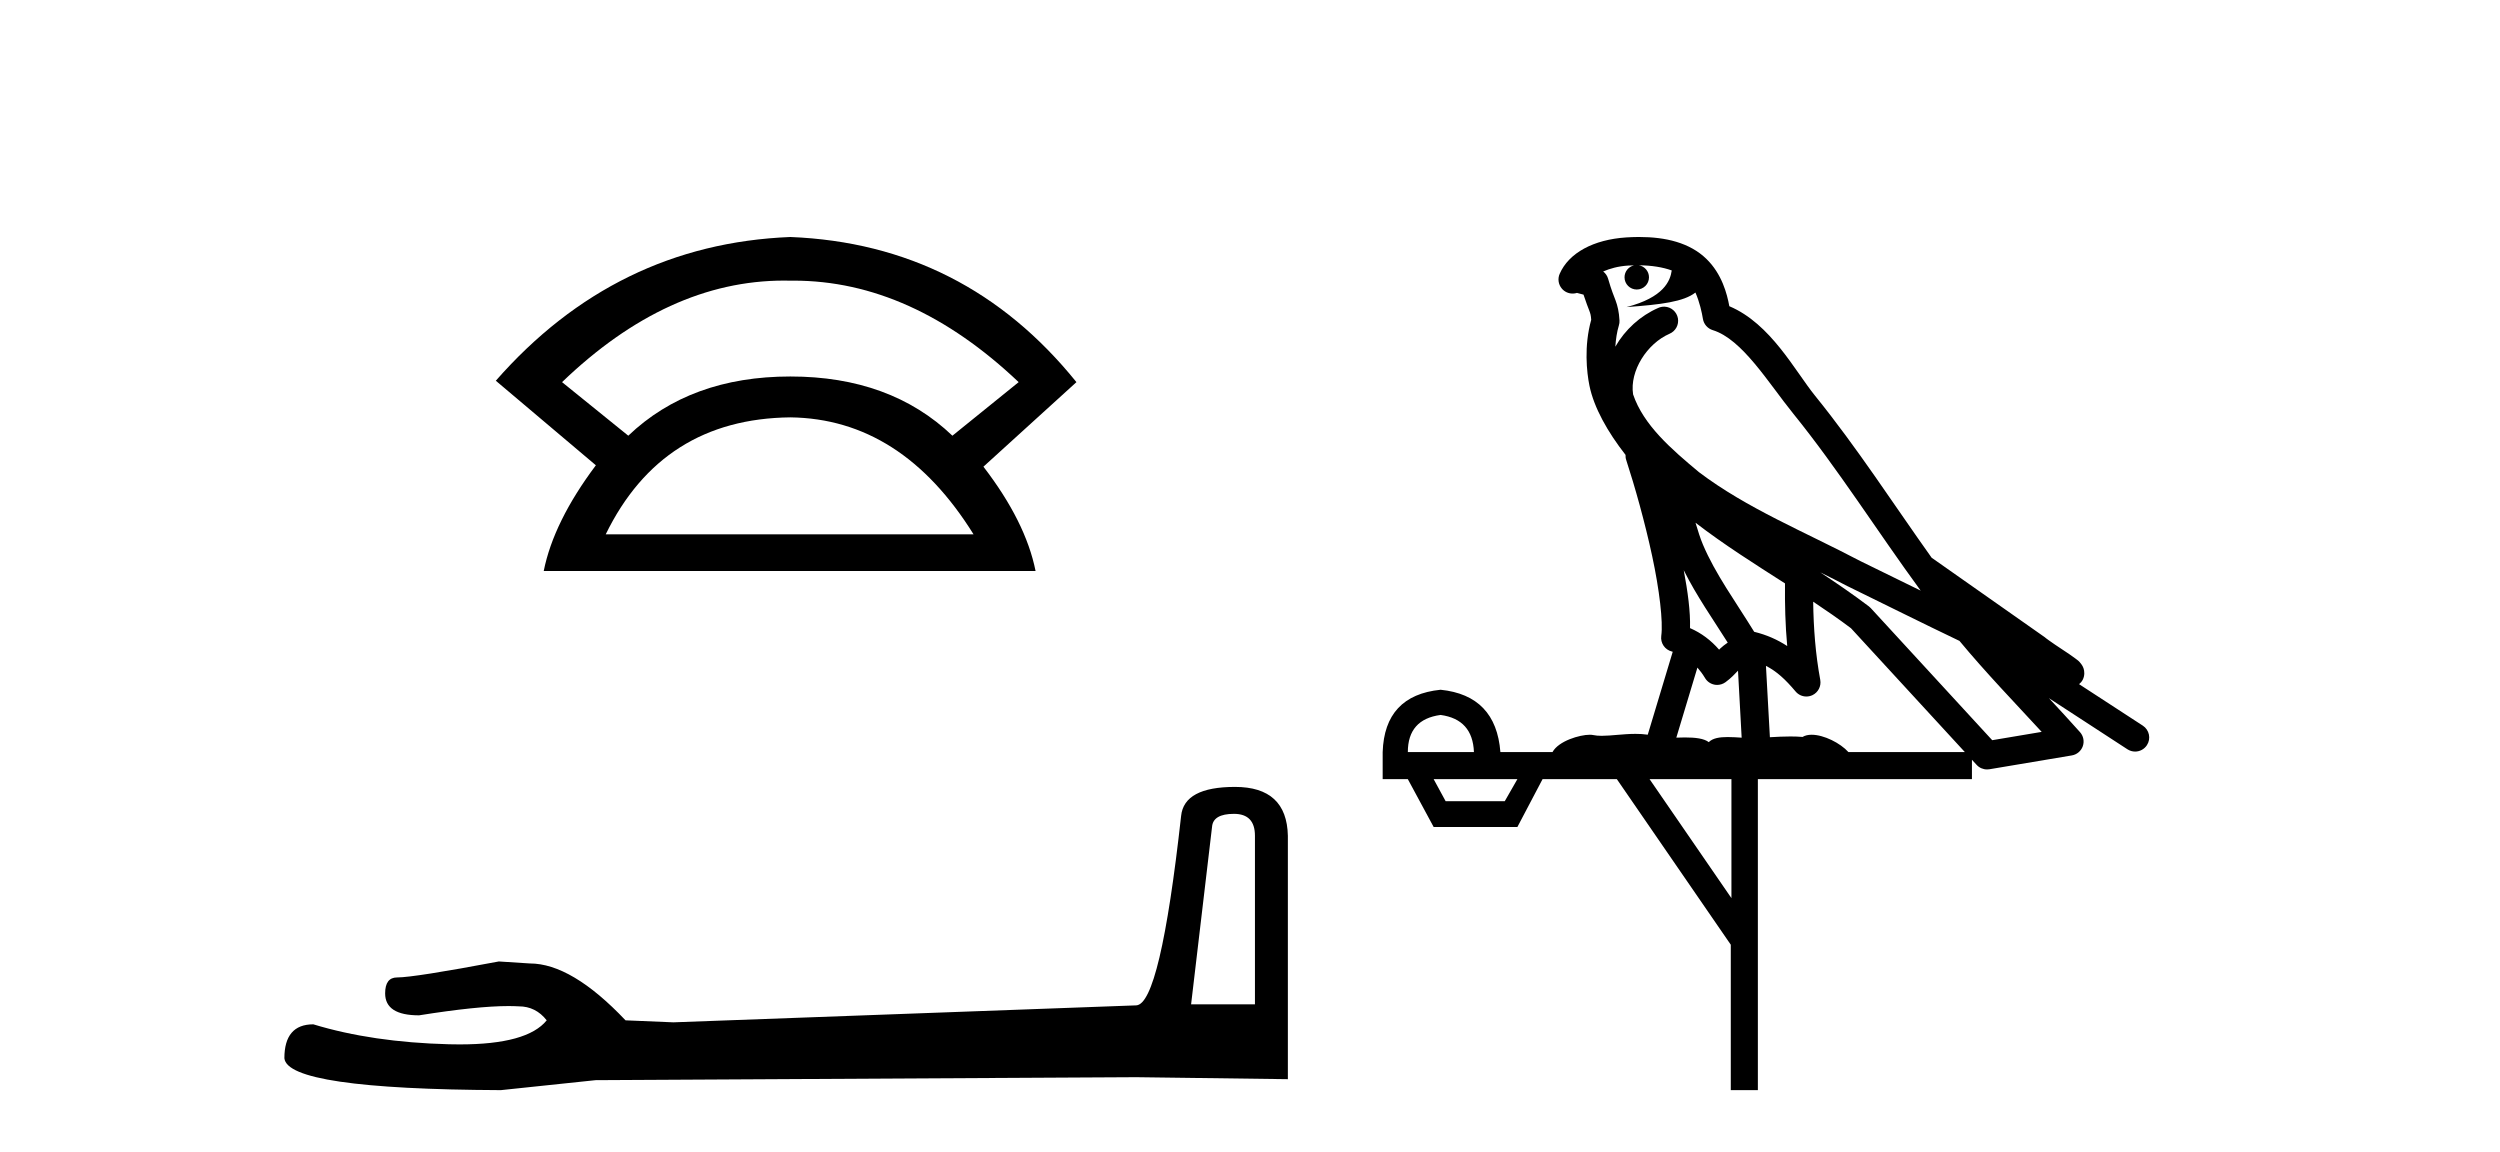
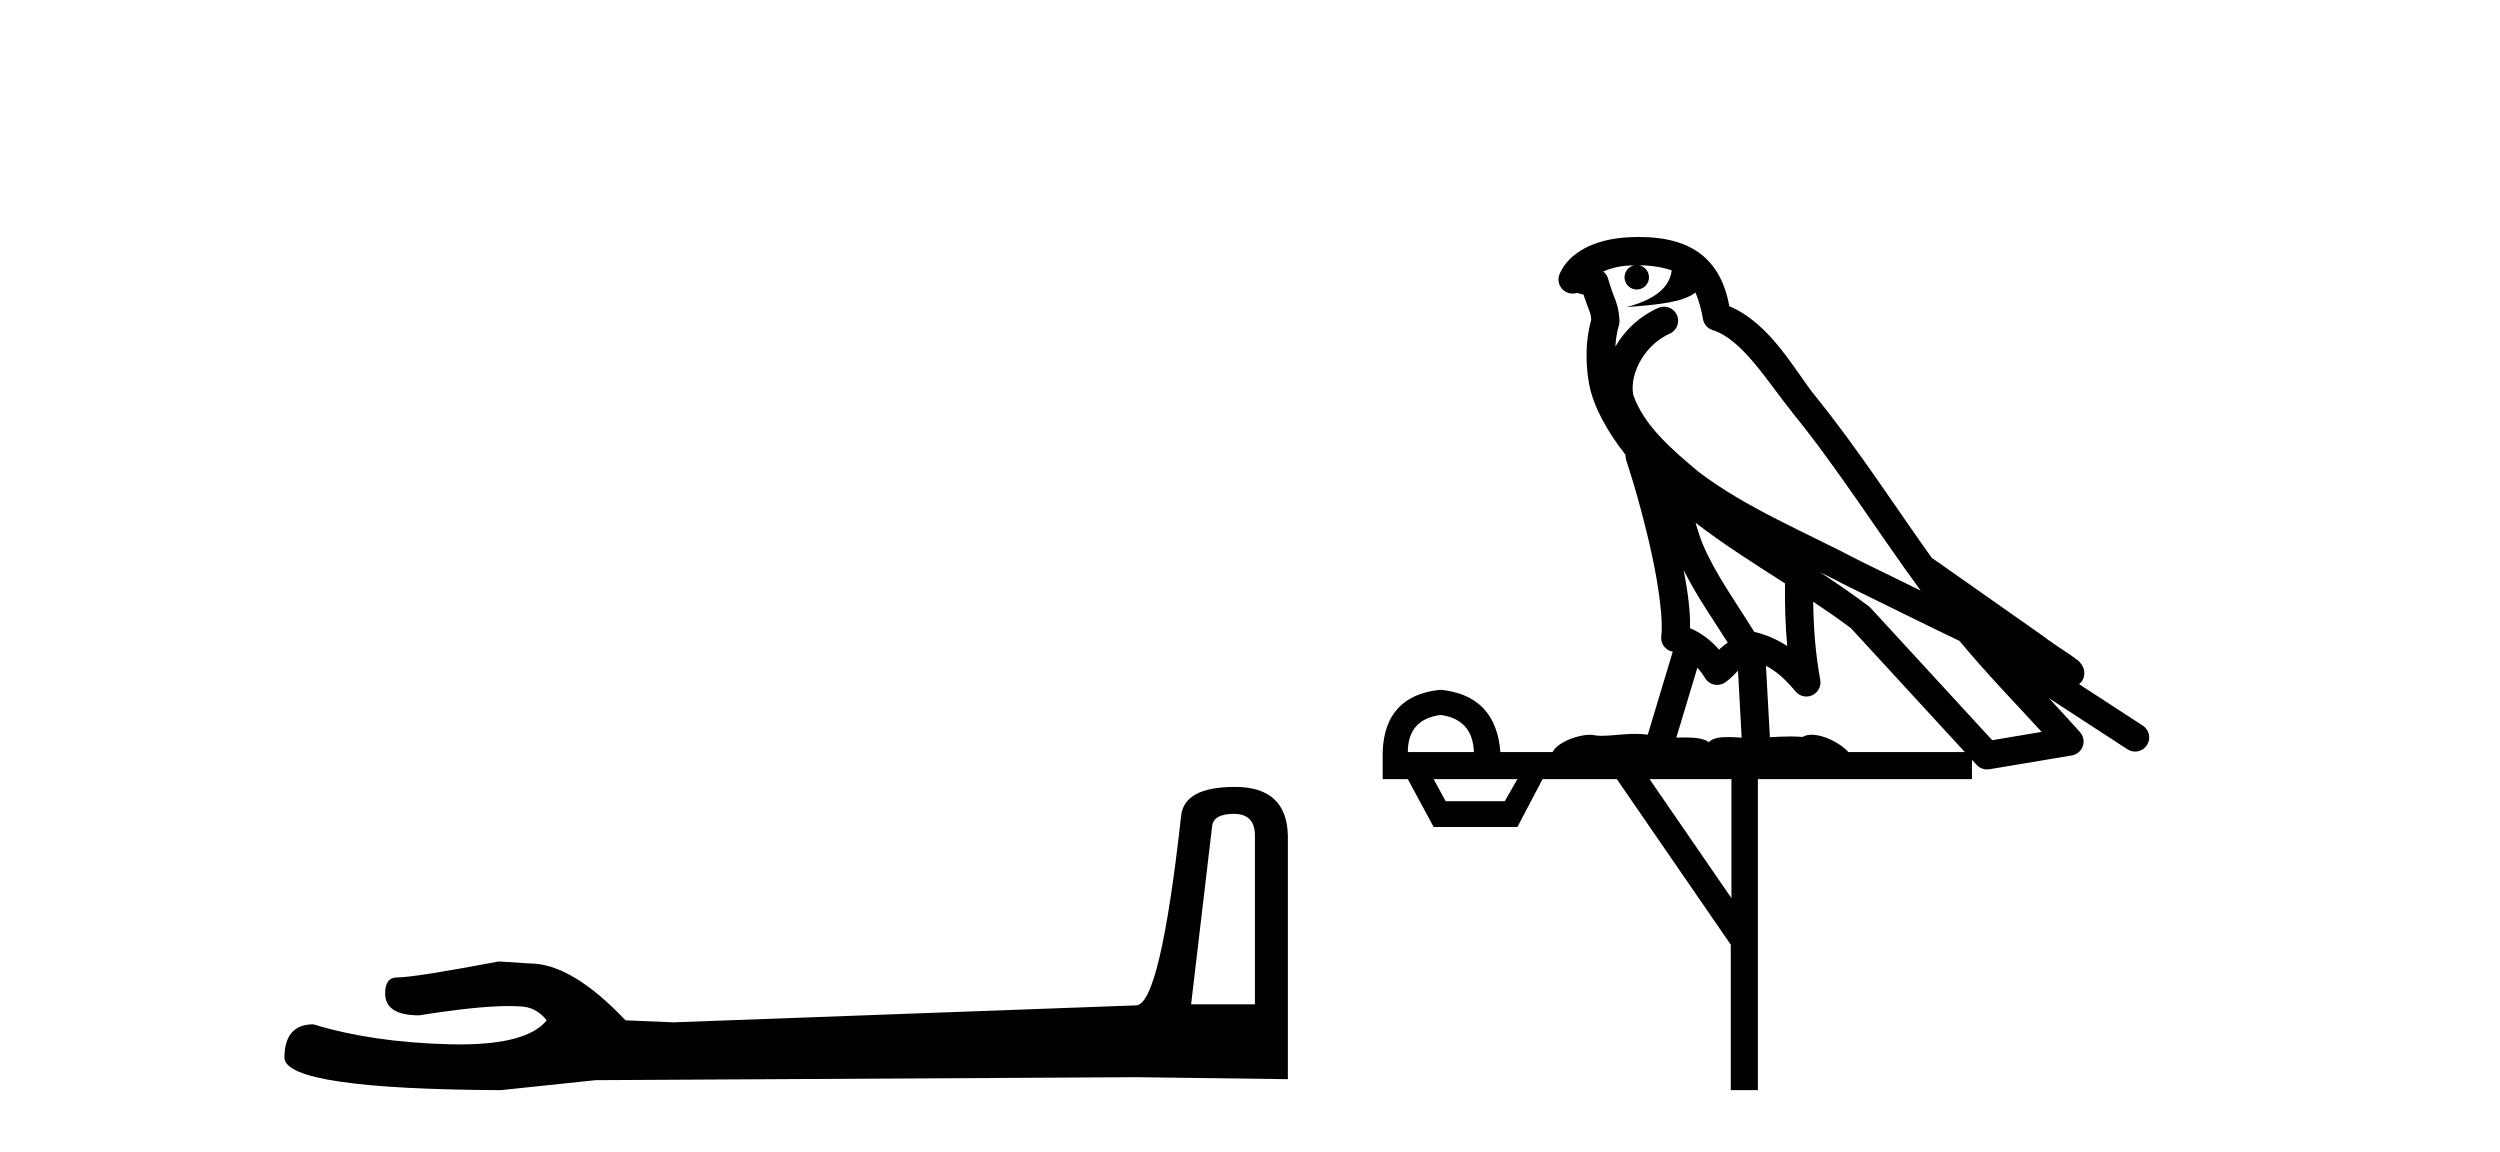
<svg xmlns="http://www.w3.org/2000/svg" width="89.0" height="41.0">
-   <path d="M 27.912 9.989 Q 28.024 9.989 28.137 9.992 Q 28.194 9.991 28.252 9.991 Q 32.453 9.991 36.264 13.604 L 33.906 15.511 Q 31.698 13.403 28.137 13.403 Q 24.575 13.403 22.367 15.511 L 20.009 13.604 Q 23.771 9.989 27.912 9.989 ZM 28.137 14.858 Q 32.1 14.909 34.658 19.022 L 21.564 19.022 Q 23.571 14.909 28.137 14.858 ZM 28.137 8.437 Q 21.916 8.688 17.651 13.554 L 21.213 16.564 Q 19.708 18.571 19.357 20.327 L 36.866 20.327 Q 36.515 18.571 35.01 16.614 L 38.321 13.604 Q 34.357 8.688 28.137 8.437 Z" style="fill:#000000;stroke:none" />
  <path d="M 43.93 28.973 Q 44.676 28.973 44.676 29.754 L 44.676 35.755 L 42.403 35.755 L 43.149 29.435 Q 43.185 28.973 43.93 28.973 ZM 43.966 28.014 Q 42.155 28.014 42.048 29.044 Q 41.303 35.755 40.45 35.791 L 23.973 36.395 L 22.269 36.324 Q 20.351 34.299 18.86 34.299 Q 18.327 34.264 17.759 34.228 Q 14.741 34.797 14.137 34.797 Q 13.711 34.797 13.711 35.365 Q 13.711 36.146 14.918 36.146 Q 16.991 35.816 18.099 35.816 Q 18.3 35.816 18.469 35.826 Q 19.073 35.826 19.463 36.324 Q 18.771 37.181 16.364 37.181 Q 16.179 37.181 15.983 37.176 Q 13.249 37.105 11.154 36.466 Q 10.124 36.466 10.124 37.673 Q 10.231 38.774 17.83 38.809 L 21.203 38.454 L 40.45 38.348 L 45.848 38.419 L 45.848 29.754 Q 45.812 28.014 43.966 28.014 Z" style="fill:#000000;stroke:none" />
  <path d="M 58.346 9.444 C 58.8 9.448 59.198 9.513 59.514 9.628 C 59.461 10.005 59.229 10.588 57.906 10.932 C 59.137 10.843 59.941 10.742 60.357 10.414 C 60.507 10.752 60.588 11.134 60.624 11.353 C 60.655 11.541 60.79 11.696 60.972 11.752 C 62.026 12.075 62.952 13.629 63.842 14.728 C 65.443 16.707 66.829 18.912 68.376 21.026 C 67.662 20.676 66.95 20.326 66.232 19.976 C 64.239 18.928 62.193 18.102 60.485 16.81 C 59.491 15.983 58.507 15.129 58.138 14.04 C 58.01 13.201 58.638 12.229 59.433 11.883 C 59.65 11.792 59.775 11.563 59.734 11.332 C 59.692 11.1 59.496 10.928 59.261 10.918 C 59.254 10.918 59.246 10.918 59.239 10.918 C 59.168 10.918 59.097 10.933 59.032 10.963 C 58.396 11.24 57.852 11.735 57.506 12.342 C 57.523 12.085 57.56 11.822 57.632 11.585 C 57.65 11.529 57.657 11.47 57.654 11.411 C 57.637 11.099 57.584 10.882 57.515 10.698 C 57.447 10.514 57.372 10.35 57.249 9.924 C 57.22 9.821 57.158 9.73 57.073 9.665 C 57.309 9.561 57.606 9.477 57.963 9.454 C 58.035 9.449 58.104 9.449 58.173 9.447 L 58.173 9.447 C 57.979 9.49 57.833 9.664 57.833 9.872 C 57.833 10.112 58.028 10.307 58.269 10.307 C 58.509 10.307 58.704 10.112 58.704 9.872 C 58.704 9.658 58.55 9.481 58.346 9.444 ZM 60.36 18.609 C 61.382 19.396 62.475 20.083 63.546 20.769 C 63.538 21.509 63.556 22.253 63.625 22.999 C 63.276 22.771 62.893 22.6 62.449 22.492 C 61.789 21.42 61.065 20.432 60.623 19.384 C 60.531 19.167 60.445 18.896 60.36 18.609 ZM 59.941 20.299 C 60.401 21.223 60.989 22.054 61.507 22.877 C 61.408 22.944 61.318 23.014 61.246 23.082 C 61.228 23.099 61.217 23.111 61.2 23.128 C 60.916 22.8 60.568 22.534 60.165 22.361 C 60.181 21.773 60.086 21.065 59.941 20.299 ZM 64.801 20.376 L 64.801 20.376 C 65.131 20.539 65.458 20.703 65.779 20.872 C 65.784 20.874 65.788 20.876 65.793 20.878 C 67.109 21.52 68.425 22.18 69.757 22.816 C 70.695 23.947 71.708 24.996 72.684 26.055 C 72.097 26.154 71.51 26.252 70.923 26.351 C 69.482 24.783 68.04 23.216 66.599 21.648 C 66.579 21.626 66.556 21.606 66.533 21.588 C 65.97 21.162 65.388 20.763 64.801 20.376 ZM 60.428 23.766 C 60.526 23.877 60.617 24.001 60.701 24.141 C 60.773 24.261 60.893 24.345 61.031 24.373 C 61.064 24.38 61.097 24.383 61.131 24.383 C 61.235 24.383 61.338 24.35 61.425 24.288 C 61.635 24.135 61.764 23.989 61.873 23.876 L 62.003 26.261 C 61.835 26.25 61.664 26.239 61.504 26.239 C 61.222 26.239 60.975 26.275 60.832 26.42 C 60.663 26.29 60.359 26.253 59.982 26.253 C 59.884 26.253 59.782 26.256 59.677 26.26 L 60.428 23.766 ZM 51.285 25.452 C 52.047 25.556 52.442 25.997 52.472 26.774 L 50.119 26.774 C 50.119 25.997 50.508 25.556 51.285 25.452 ZM 64.549 21.42 L 64.549 21.42 C 65.01 21.727 65.462 22.039 65.895 22.365 C 67.246 23.835 68.597 25.304 69.949 26.774 L 65.804 26.774 C 65.516 26.454 64.93 26.157 64.495 26.157 C 64.371 26.157 64.26 26.181 64.171 26.235 C 64.034 26.223 63.889 26.218 63.739 26.218 C 63.504 26.218 63.257 26.23 63.008 26.245 L 62.868 23.705 L 62.868 23.705 C 63.247 23.898 63.555 24.18 63.924 24.618 C 64.021 24.734 64.163 24.796 64.307 24.796 C 64.38 24.796 64.453 24.78 64.522 24.748 C 64.727 24.651 64.842 24.427 64.801 24.203 C 64.631 23.286 64.562 22.359 64.549 21.42 ZM 54.019 27.738 L 53.57 28.522 L 51.464 28.522 L 51.038 27.738 ZM 61.639 27.738 L 61.639 31.974 L 58.725 27.738 ZM 58.359 8.437 C 58.343 8.437 58.326 8.437 58.31 8.437 C 58.174 8.438 58.037 8.443 57.899 8.452 L 57.898 8.452 C 56.728 8.528 55.849 9.003 55.524 9.749 C 55.448 9.923 55.477 10.125 55.599 10.271 C 55.695 10.387 55.837 10.451 55.984 10.451 C 56.022 10.451 56.061 10.447 56.099 10.438 C 56.129 10.431 56.134 10.427 56.14 10.427 C 56.146 10.427 56.152 10.432 56.19 10.441 C 56.227 10.449 56.289 10.467 56.373 10.489 C 56.465 10.772 56.535 10.942 56.575 11.049 C 56.62 11.17 56.635 11.213 56.647 11.386 C 56.386 12.318 56.487 13.254 56.584 13.729 C 56.745 14.516 57.232 15.378 57.869 16.194 C 57.867 16.255 57.872 16.316 57.893 16.375 C 58.201 17.319 58.561 18.6 58.817 19.795 C 59.074 20.99 59.211 22.136 59.141 22.638 C 59.106 22.892 59.269 23.132 59.518 23.194 C 59.529 23.197 59.539 23.201 59.549 23.203 L 58.66 26.155 C 58.516 26.133 58.369 26.126 58.223 26.126 C 57.79 26.126 57.363 26.195 57.021 26.195 C 56.907 26.195 56.803 26.187 56.711 26.167 C 56.681 26.16 56.642 26.157 56.596 26.157 C 56.239 26.157 55.489 26.375 55.269 26.774 L 53.414 26.774 C 53.309 25.429 52.6 24.69 51.285 24.555 C 49.955 24.69 49.267 25.429 49.223 26.774 L 49.223 27.738 L 50.119 27.738 L 51.038 29.441 L 54.019 29.441 L 54.915 27.738 L 57.56 27.738 L 61.616 33.632 L 61.616 38.809 L 62.58 38.809 L 62.58 27.738 L 70.201 27.738 L 70.201 27.048 C 70.257 27.109 70.313 27.17 70.369 27.23 C 70.464 27.335 70.599 27.392 70.738 27.392 C 70.765 27.392 70.793 27.39 70.821 27.386 C 71.799 27.221 72.778 27.057 73.757 26.893 C 73.937 26.863 74.087 26.737 74.148 26.564 C 74.208 26.392 74.17 26.2 74.048 26.064 C 73.683 25.655 73.312 25.253 72.941 24.854 L 72.941 24.854 L 75.736 26.674 C 75.821 26.729 75.916 26.756 76.01 26.756 C 76.174 26.756 76.335 26.675 76.431 26.527 C 76.582 26.295 76.516 25.984 76.284 25.833 L 74.015 24.356 C 74.063 24.317 74.109 24.268 74.144 24.202 C 74.225 24.047 74.204 23.886 74.177 23.803 C 74.149 23.72 74.12 23.679 74.097 23.647 C 74.003 23.519 73.955 23.498 73.888 23.446 C 73.821 23.395 73.747 23.343 73.667 23.288 C 73.506 23.178 73.32 23.056 73.159 22.949 C 72.999 22.842 72.849 22.73 72.844 22.726 C 72.828 22.711 72.812 22.698 72.795 22.686 C 71.457 21.745 70.118 20.805 68.781 19.865 C 68.777 19.862 68.772 19.86 68.768 19.857 C 67.409 17.95 66.122 15.95 64.622 14.096 C 63.891 13.194 63.04 11.524 61.564 10.901 C 61.483 10.459 61.3 9.754 60.748 9.217 C 60.153 8.638 59.291 8.437 58.359 8.437 Z" style="fill:#000000;stroke:none" />
</svg>